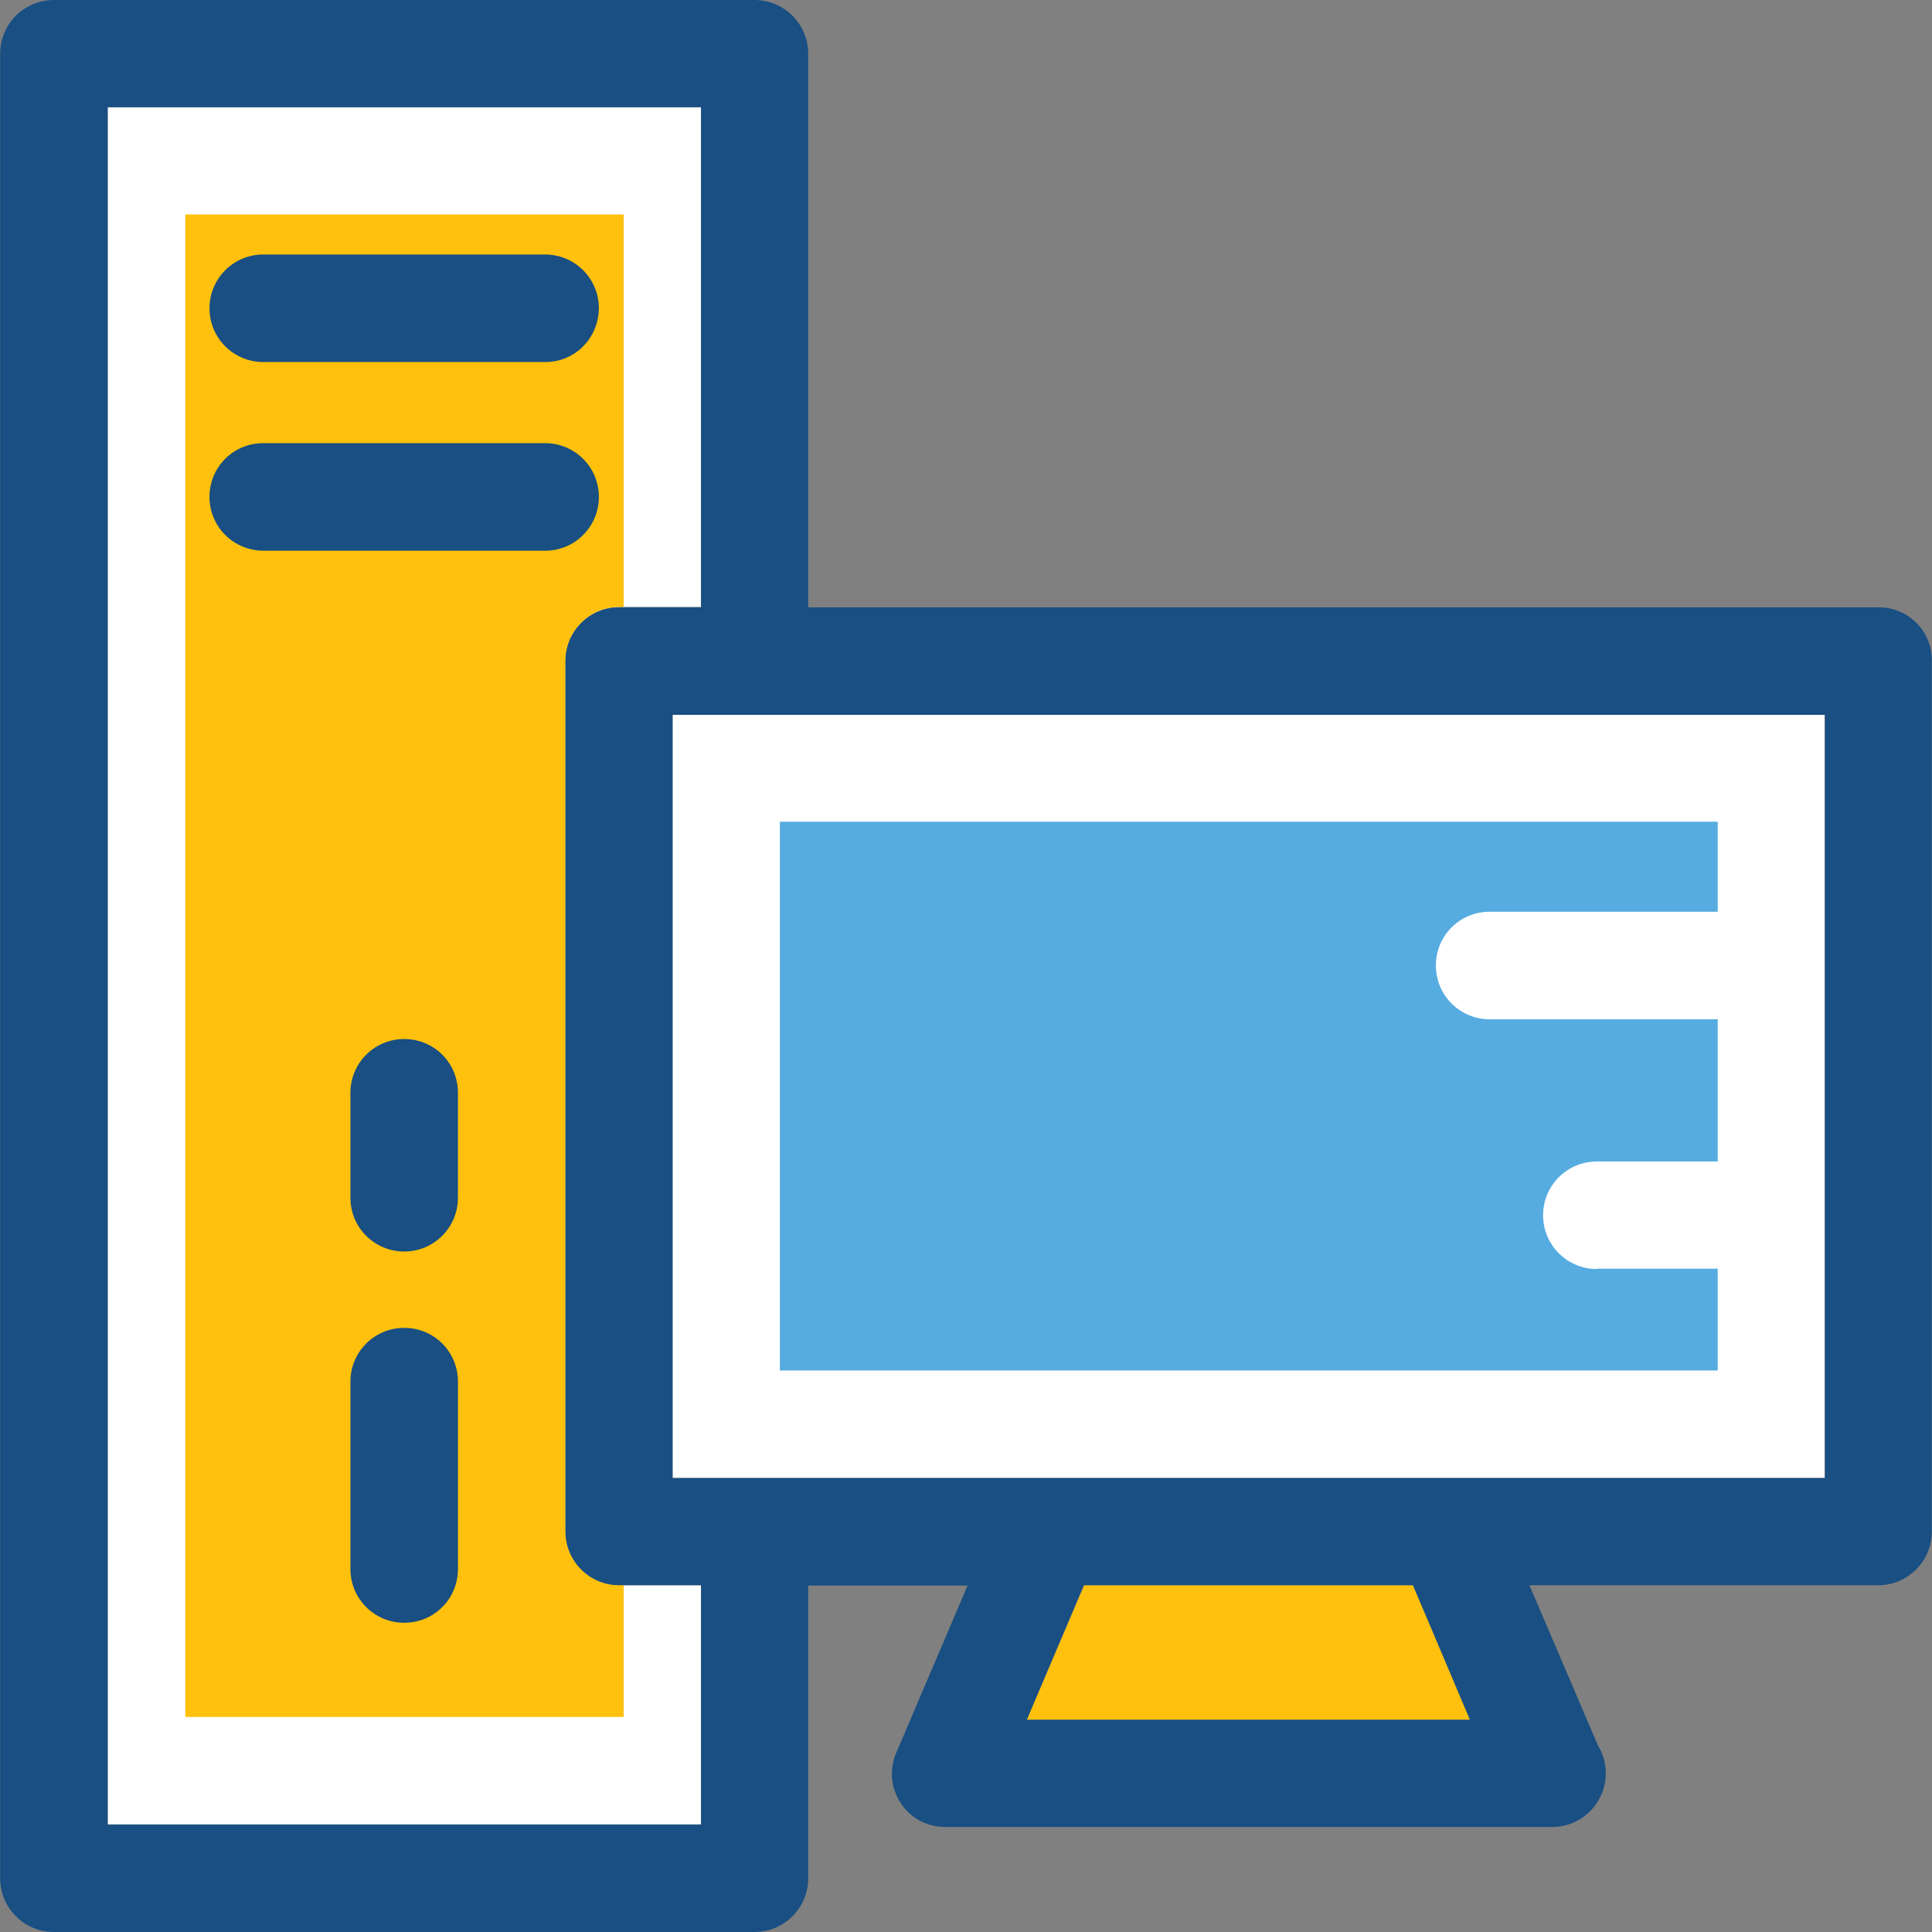
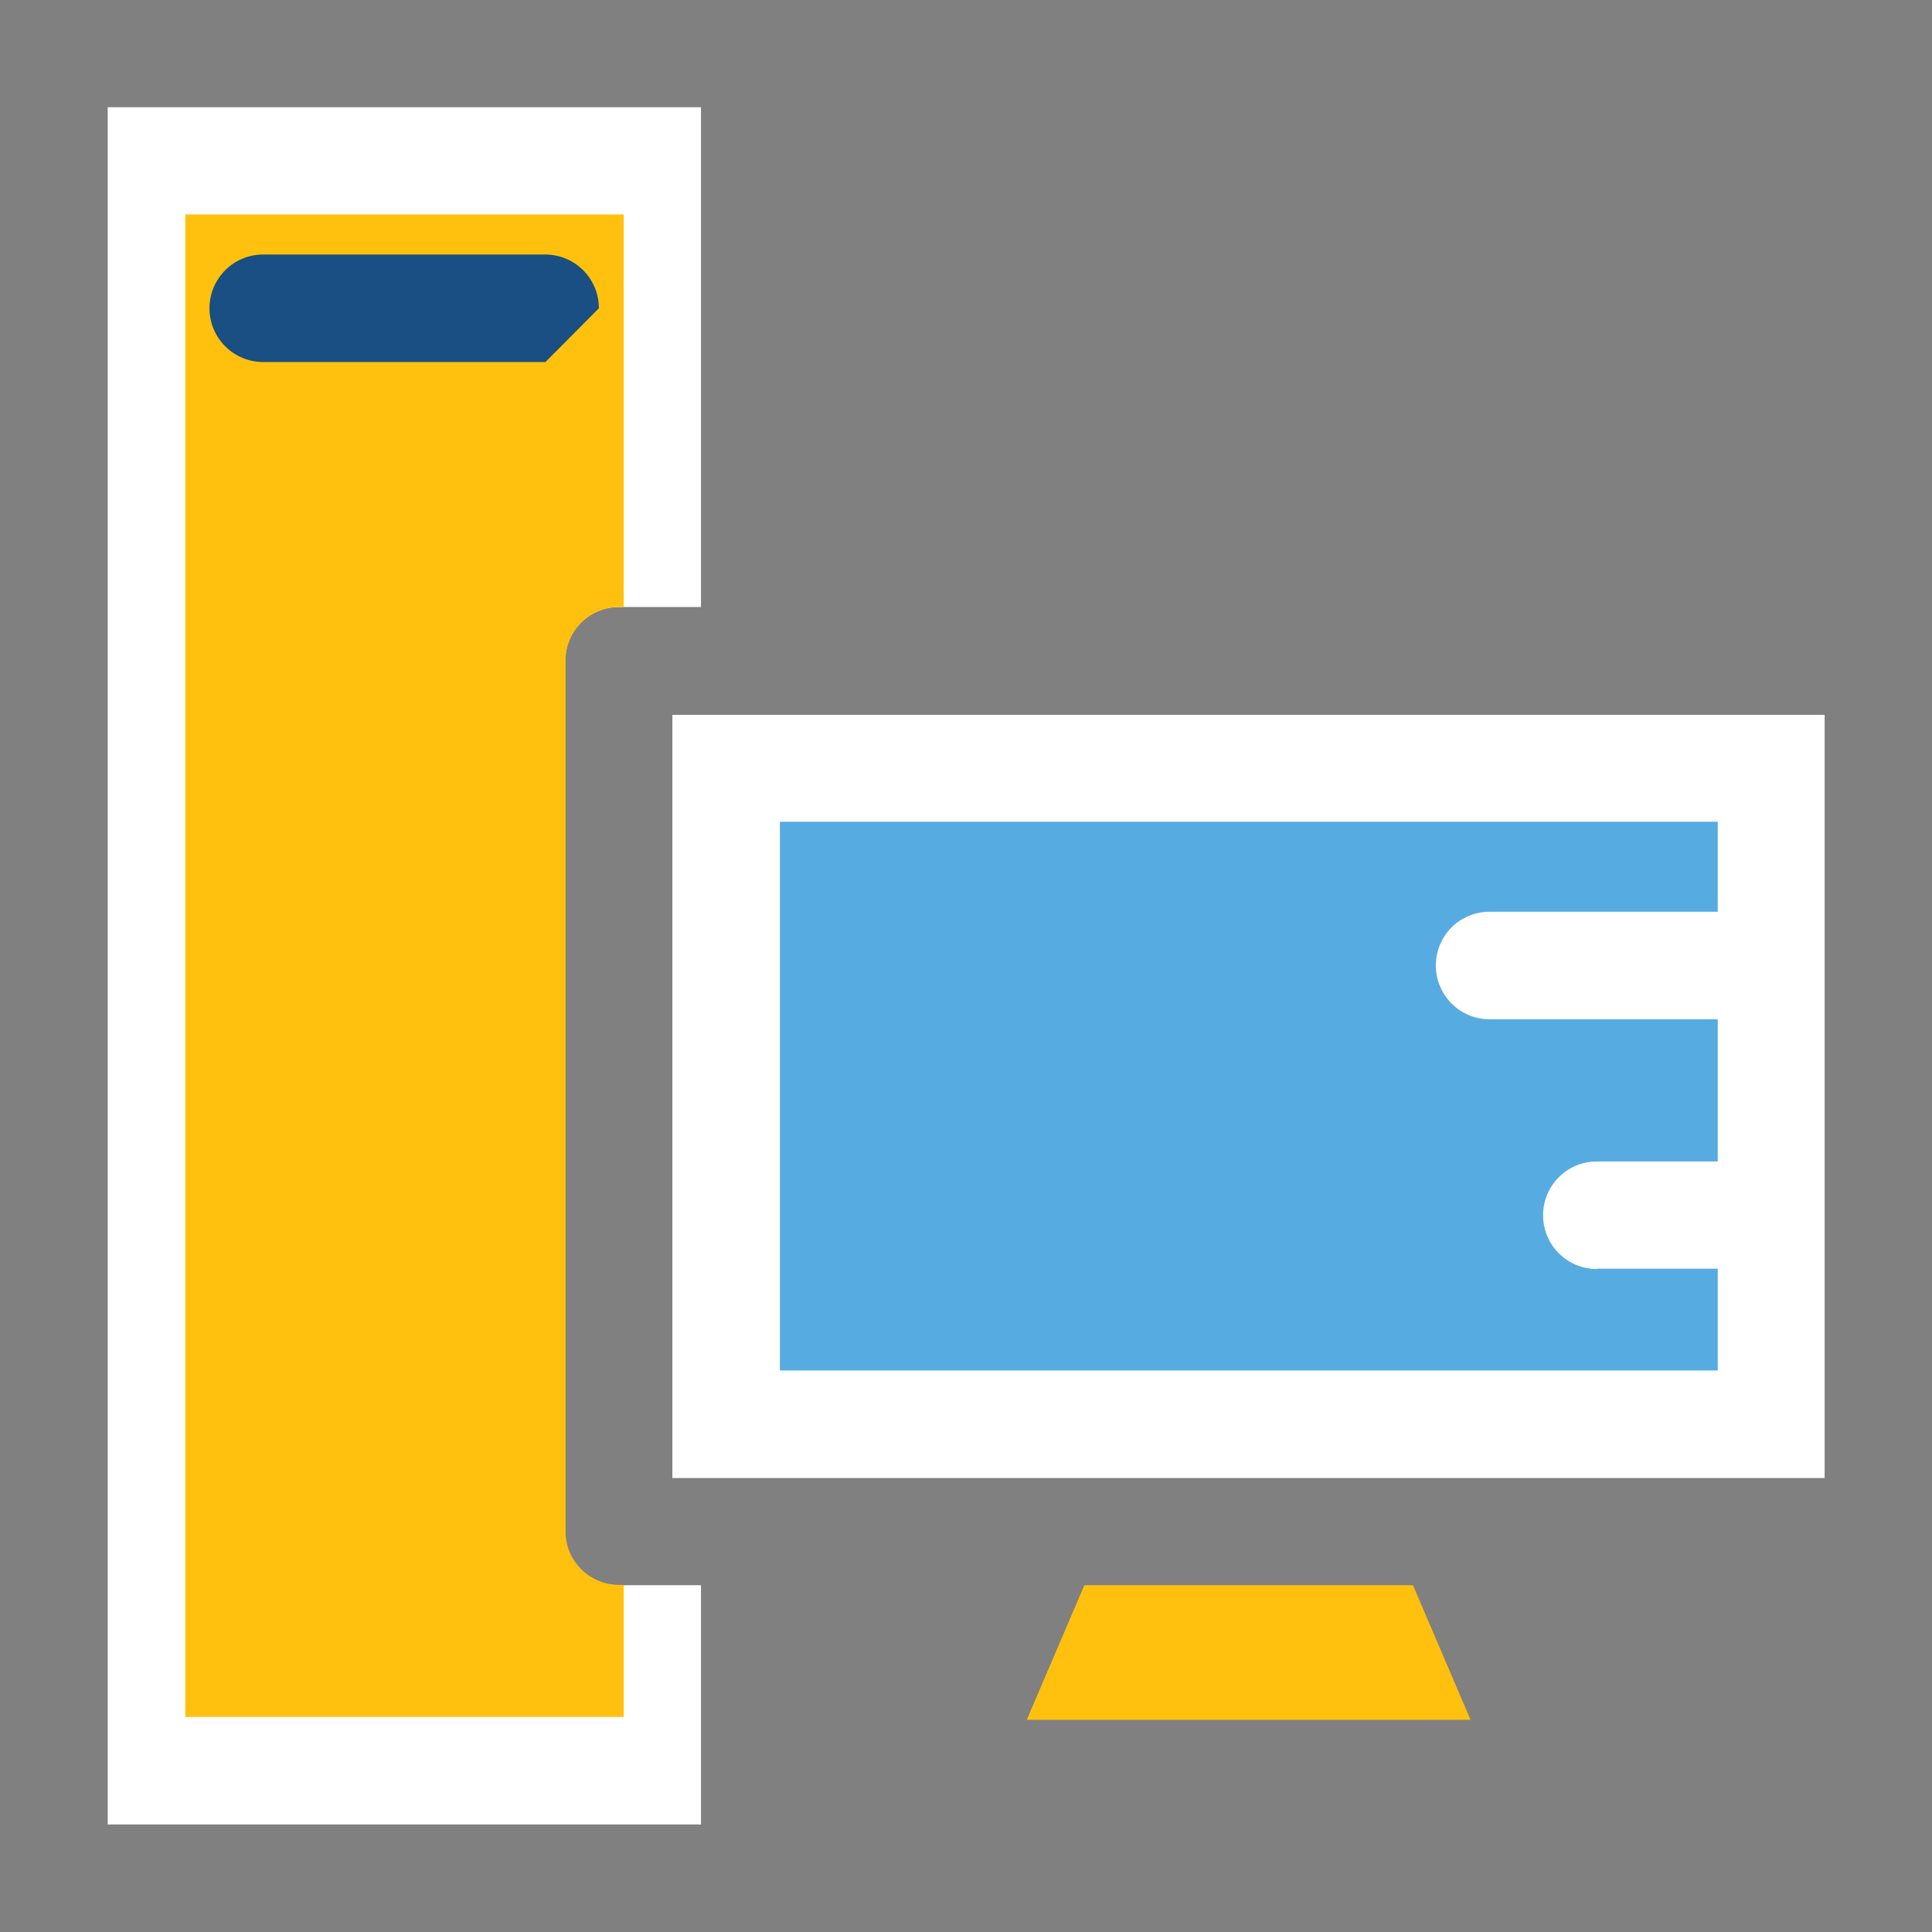
<svg xmlns="http://www.w3.org/2000/svg" version="1.1" id="Layer_1" viewBox="0 0 392.598 392.598" xml:space="preserve">
  <rect x="0" y="0" width="392.598" height="392.598" fill="#808080" stroke="none" />
  <path style="fill:#FFFFFF;" d="M114.844,311.273V134.271c0-6.012,4.848-10.925,10.925-10.925h16.679V21.786H21.883v348.962h120.566  v-48.614h-16.679C119.693,322.133,114.844,317.285,114.844,311.273z" />
  <path style="fill:#FFC10D;" d="M37.656,43.572v305.325h89.083v-26.828h-0.905c-6.012,0-10.925-4.848-10.925-10.925V134.271  c0-6.012,4.848-10.925,10.925-10.925h0.905V43.572H37.656z" />
  <rect x="136.63" y="145.261" style="fill:#FFFFFF;" width="234.15" height="155.087" />
  <g>
-     <path style="fill:#194F82;" d="M110.836,73.568H53.495c-6.012,0-10.925-4.848-10.925-10.925c0-6.012,4.848-10.925,10.925-10.925   h57.277c6.012,0,10.925,4.848,10.925,10.925C121.632,68.719,116.848,73.568,110.836,73.568z" />
-     <path style="fill:#194F82;" d="M110.836,111.903H53.495c-6.012,0-10.925-4.848-10.925-10.925s4.848-10.925,10.925-10.925h57.277   c6.012,0,10.925,4.848,10.925,10.925C121.697,106.99,116.848,111.903,110.836,111.903z" />
-     <path style="fill:#194F82;" d="M82.133,329.762c-6.012,0-10.925-4.848-10.925-10.925V280.76c0-6.012,4.848-10.925,10.925-10.925   s10.925,4.848,10.925,10.925v38.077C93.058,324.913,88.21,329.762,82.133,329.762z" />
-     <path style="fill:#194F82;" d="M82.133,254.319c-6.012,0-10.925-4.848-10.925-10.925v-21.333c0-6.012,4.848-10.925,10.925-10.925   s10.925,4.848,10.925,10.925v21.333C93.058,249.406,88.21,254.319,82.133,254.319z" />
+     <path style="fill:#194F82;" d="M110.836,73.568H53.495c-6.012,0-10.925-4.848-10.925-10.925c0-6.012,4.848-10.925,10.925-10.925   h57.277c6.012,0,10.925,4.848,10.925,10.925z" />
  </g>
  <path style="fill:#56ACE0;" d="M324.493,257.875c-6.012,0-10.925-4.848-10.925-10.925c0-6.012,4.848-10.925,10.925-10.925h24.566  v-28.897h-46.352c-6.012,0-10.925-4.848-10.925-10.925s4.848-10.925,10.925-10.925h46.352v-18.295H158.48v111.515h190.578V257.81  h-24.566V257.875z" />
  <polygon style="fill:#FFC10D;" points="220.347,322.133 208.646,349.479 298.828,349.479 287.127,322.133 " />
-   <path style="fill:#194F82;" d="M381.769,123.41H164.234V10.925C164.234,4.913,159.386,0,153.309,0H10.957  C4.945,0,0.032,4.848,0.032,10.925v370.747c0,6.012,4.848,10.925,10.925,10.925h142.352c6.012,0,10.925-4.848,10.925-10.925v-59.475  h32.388l-14.481,33.939c-1.487,3.426-1.099,7.24,0.905,10.279c2.004,3.103,5.43,4.848,9.115,4.848h123.152h0.065  c6.012,0,10.925-4.848,10.925-10.925c0-2.004-0.517-3.943-1.551-5.56l-13.964-32.646h70.853c6.012,0,10.925-4.849,10.925-10.925  V134.271C392.63,128.259,387.781,123.41,381.769,123.41z M142.448,370.747H21.883V21.786h120.566V123.41h-15.709h-0.905  c-6.012,0-10.925,4.848-10.925,10.925v176.873c0,6.012,4.848,10.925,10.925,10.925h0.905h15.709V370.747z M208.646,349.479  l11.572-27.345h66.909l11.572,27.345H208.646z M370.844,300.347h-234.15V145.261h234.15V300.347z" />
</svg>